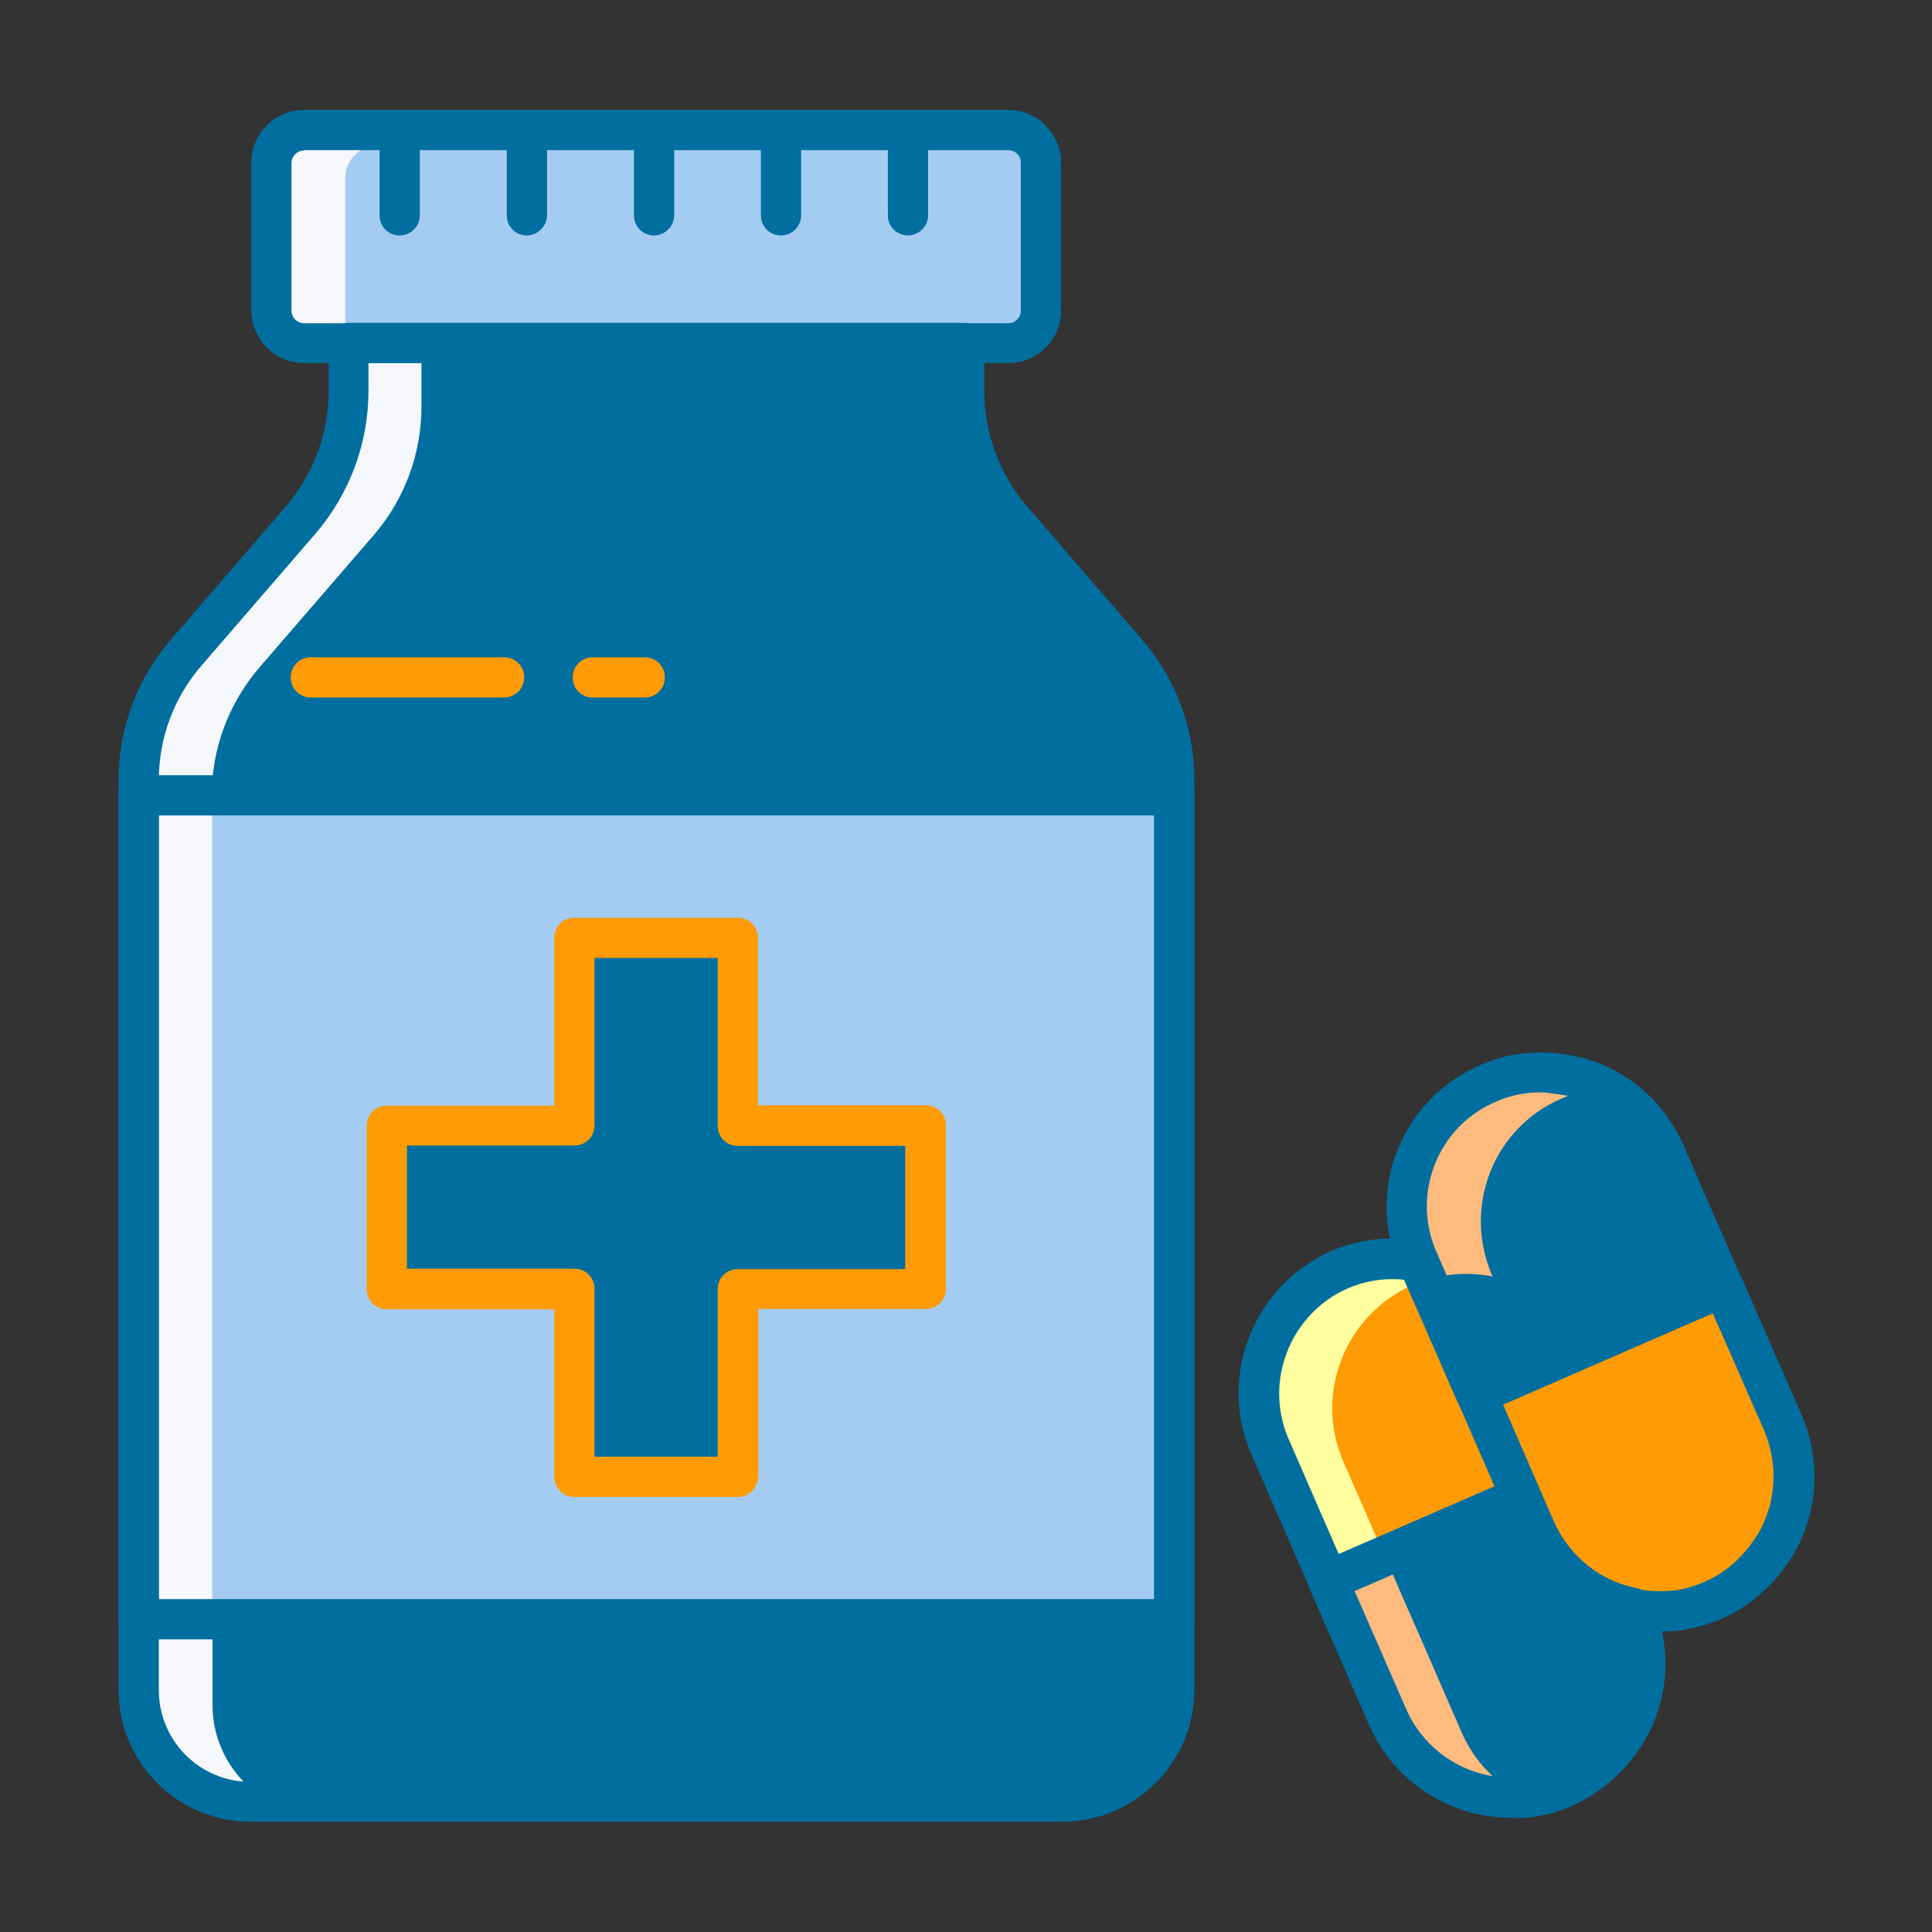
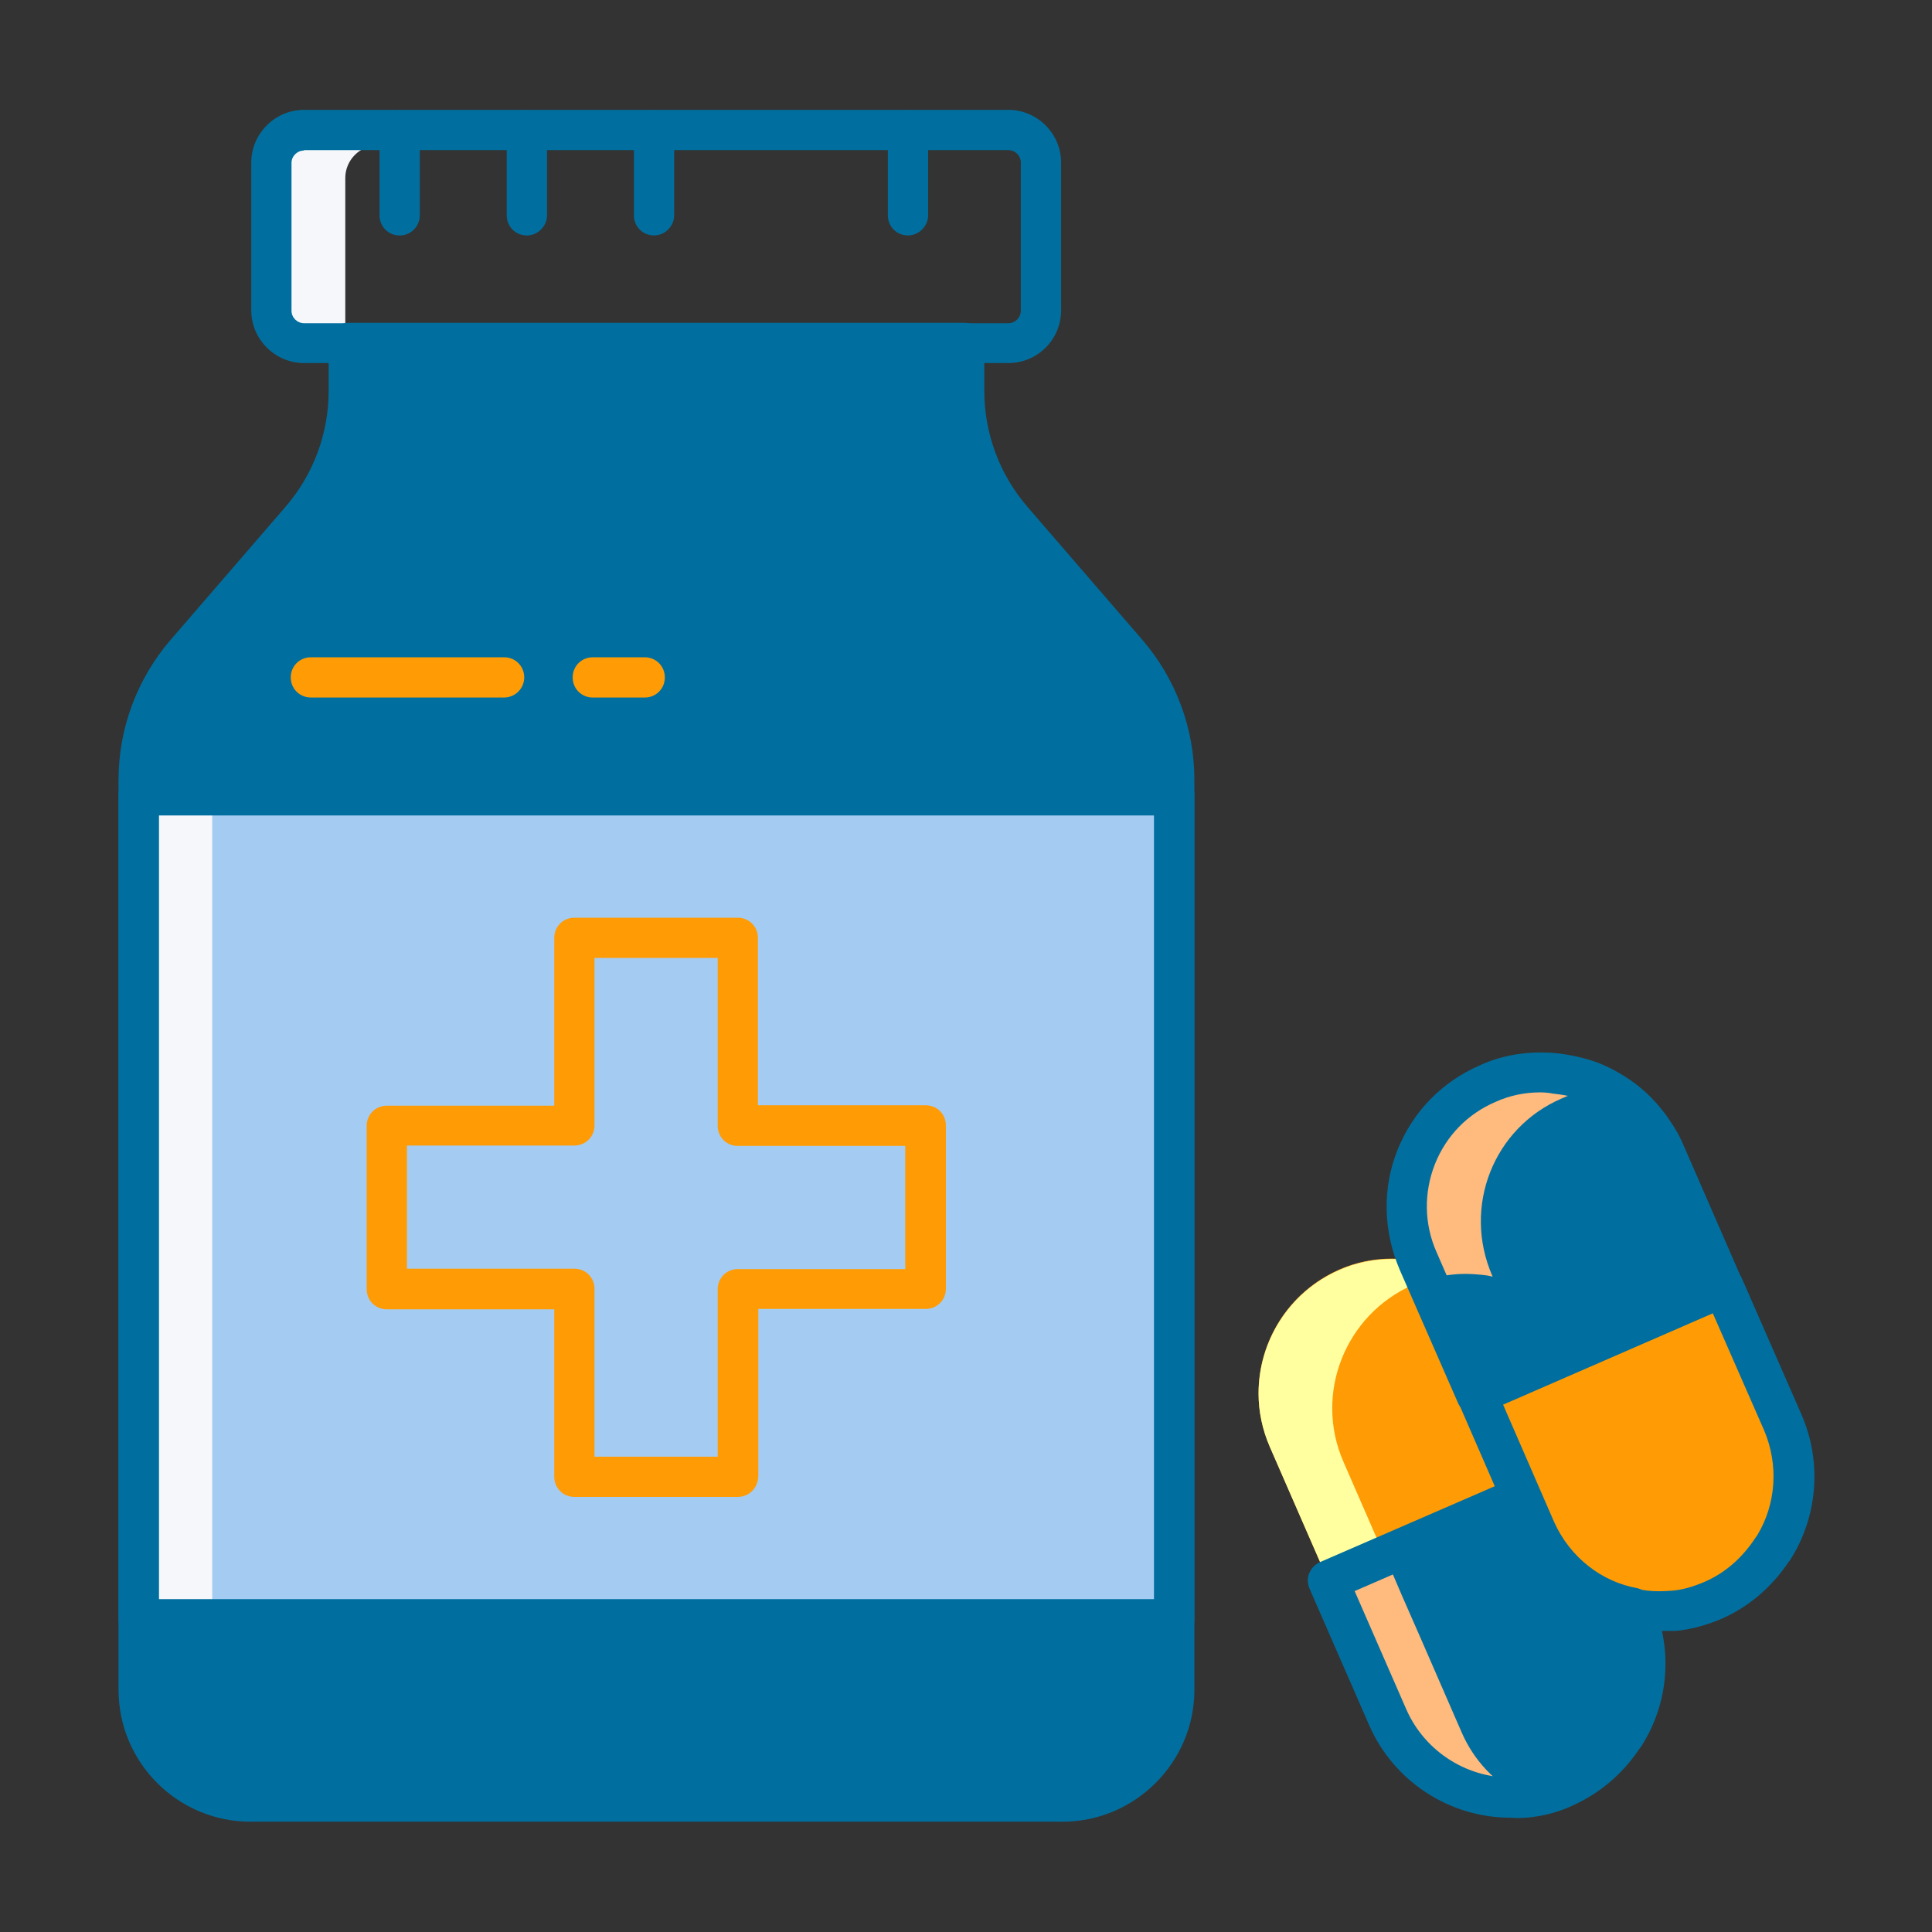
<svg xmlns="http://www.w3.org/2000/svg" width="68" height="68" viewBox="0 0 68 68" fill="none">
  <rect x="0" y="0" width="68" height="68" fill="#333333" stroke="none" />
  <g clip-path="url(#clip0_1_4675)">
    <path d="M53.533 52.686L52.499 53.125L51.55 53.55L46.747 55.633L44.693 50.915C43.645 48.521 44.75 45.73 47.144 44.682C47.923 44.342 48.745 44.243 49.51 44.328C49.651 44.342 49.779 44.356 49.921 44.398L51.961 49.059L52.627 50.575L53.533 52.686Z" fill="#FF9B05" />
    <path d="M57.191 61.072H57.177C56.695 61.852 55.972 62.489 55.08 62.886C54.627 63.098 54.159 63.212 53.678 63.254L53.422 63.268C51.51 63.382 49.654 62.291 48.847 60.435L47.416 57.148L46.75 55.633L51.553 53.55L52.502 53.125L53.536 52.686L54.046 53.876C54.712 55.377 56.043 56.369 57.531 56.624V56.638C58.182 58.14 58.013 59.797 57.191 61.072Z" fill="#006F9F" />
    <path d="M60.645 45.291L59.412 45.815L57.712 46.566L56.749 46.991L53.859 48.252L51.96 49.073L49.92 44.413L49.906 44.37C48.858 41.947 49.949 39.171 52.357 38.137C53.122 37.782 53.958 37.683 54.723 37.768C55.148 37.811 55.573 37.91 55.969 38.052C56.338 38.193 56.664 38.392 56.975 38.604C57.57 39.015 58.052 39.582 58.42 40.233L58.59 40.587L60.645 45.291Z" fill="#006F9F" />
    <path d="M62.397 54.527H62.383C61.901 55.292 61.193 55.944 60.286 56.34C59.833 56.539 59.379 56.666 58.898 56.709L58.643 56.723C58.26 56.737 57.892 56.723 57.538 56.652V56.638C56.05 56.383 54.718 55.391 54.053 53.89L53.543 52.7L52.65 50.617L51.984 49.101L53.883 48.28L56.773 47.019L57.736 46.594L59.436 45.843L60.669 45.305L61.15 46.41L62.765 50.093C63.389 51.581 63.218 53.224 62.397 54.527Z" fill="#FF9B05" />
    <path d="M33.915 13.77V12.07H12.254V13.77C12.254 15.428 11.659 17.043 10.569 18.304L6.531 22.979C5.454 24.225 4.859 25.812 4.859 27.455V59.472C4.859 61.654 6.616 63.41 8.798 63.41H37.372C39.553 63.41 41.31 61.654 41.31 59.472V27.455C41.31 25.812 40.715 24.211 39.639 22.965L35.601 18.29C34.51 17.043 33.915 15.428 33.915 13.77Z" fill="#006F9F" />
-     <path d="M35.486 12.07H10.694C10.071 12.07 9.547 11.56 9.547 10.922V5.723C9.547 5.1 10.057 4.576 10.694 4.576H35.486C36.123 4.576 36.633 5.086 36.633 5.723V10.922C36.633 11.56 36.123 12.07 35.486 12.07Z" fill="#A4CCF3" />
    <path d="M41.326 56.993H4.875V27.994H41.326V56.993Z" fill="#A4CCF3" />
-     <path d="M32.578 39.61H25.963V33.008H20.211V39.61H13.609V45.376H20.211V51.977H25.963V45.376H32.578V39.61Z" fill="#006F9F" />
-     <path d="M7.466 56.993H4.874V59.472C4.874 61.654 6.63 63.41 8.812 63.41H9.464C8.288 62.73 7.48 61.469 7.48 60.01V56.993M12.325 12.07H12.254V13.77C12.254 15.428 11.659 17.043 10.569 18.304L6.531 22.979C5.454 24.225 4.859 25.812 4.859 27.455V27.994H7.452C7.452 26.35 8.047 24.764 9.109 23.517L13.147 18.842C14.238 17.581 14.833 15.98 14.833 14.309V12.609H13.274C12.878 12.609 12.524 12.396 12.325 12.07Z" fill="#F6F7FB" />
    <path d="M35.486 4.59H10.694C10.071 4.59 9.547 5.1 9.547 5.738V10.937C9.547 11.56 10.057 12.085 10.694 12.085H12.253H12.323C12.21 11.9 12.153 11.688 12.153 11.475V6.262C12.153 5.639 12.664 5.114 13.301 5.114H36.449C36.237 4.817 35.897 4.59 35.486 4.59Z" fill="#F6F7FB" />
    <path d="M7.468 27.994H4.875V56.993H7.468V27.994Z" fill="#F6F7FB" />
    <path d="M53.42 63.254C53.335 63.254 53.25 63.268 53.165 63.268C53.25 63.268 53.335 63.268 53.42 63.254ZM48.844 60.435C48.844 60.449 48.858 60.449 48.858 60.463C48.858 60.449 48.858 60.449 48.844 60.435ZM49.496 44.341H49.51C49.51 44.341 49.51 44.341 49.496 44.341ZM48.972 44.313C48.363 44.313 47.739 44.441 47.144 44.696C45.373 45.475 44.297 47.217 44.297 49.045C44.297 47.217 45.359 45.475 47.144 44.696C47.739 44.426 48.363 44.313 48.972 44.313ZM54.724 37.768C55.148 37.811 55.574 37.91 55.97 38.051C56.013 38.066 56.055 38.08 56.098 38.108C56.055 38.094 56.013 38.066 55.97 38.051C55.574 37.896 55.148 37.811 54.724 37.768Z" fill="#F6F7FB" />
    <path d="M48.986 44.313C48.377 44.313 47.739 44.441 47.144 44.696C45.373 45.475 44.297 47.218 44.297 49.045C44.297 49.669 44.424 50.306 44.694 50.929L46.748 55.633L48.731 54.769L47.286 51.453C46.238 49.059 47.343 46.269 49.737 45.22C49.893 45.149 50.048 45.093 50.204 45.05L49.921 44.413C49.779 44.37 49.652 44.356 49.51 44.342H49.496C49.326 44.313 49.156 44.313 48.986 44.313Z" fill="#FFFFA0" />
    <path d="M48.748 54.768L46.75 55.633L47.416 57.148L48.847 60.435C48.847 60.449 48.861 60.449 48.861 60.463C48.875 60.492 48.875 60.506 48.889 60.534C49.682 62.234 51.368 63.268 53.153 63.268C53.238 63.268 53.323 63.268 53.408 63.254L53.564 63.24C52.643 62.758 51.878 61.979 51.439 60.959L50.008 57.672L49.343 56.157L48.748 54.768Z" fill="#FFBA7E" />
    <path d="M54.205 37.74C53.596 37.74 52.958 37.867 52.377 38.122C52.377 38.122 52.363 38.122 52.363 38.136C50.578 38.901 49.516 40.63 49.516 42.457C49.516 43.095 49.643 43.746 49.912 44.37L49.926 44.412L50.21 45.05C50.663 44.908 51.131 44.837 51.584 44.837C51.768 44.837 51.938 44.851 52.122 44.866C52.264 44.88 52.392 44.894 52.533 44.936L52.519 44.894C51.471 42.471 52.562 39.695 54.97 38.661C55.466 38.434 55.976 38.321 56.5 38.292C56.372 38.221 56.245 38.165 56.117 38.108C56.075 38.094 56.032 38.066 55.99 38.051C55.593 37.896 55.168 37.811 54.743 37.768C54.559 37.754 54.389 37.74 54.205 37.74Z" fill="#FFBA7E" />
-     <path d="M46.756 56.341C46.487 56.341 46.218 56.185 46.105 55.916L44.05 51.198C42.846 48.464 44.107 45.248 46.855 44.03C47.719 43.662 48.669 43.52 49.59 43.633C49.745 43.648 49.929 43.676 50.142 43.747C50.326 43.803 50.482 43.945 50.567 44.129L54.165 52.403C54.236 52.572 54.236 52.771 54.165 52.941C54.094 53.111 53.953 53.252 53.783 53.323L47.011 56.27L46.756 56.341ZM48.995 45.022C48.456 45.022 47.932 45.135 47.436 45.347C45.41 46.24 44.475 48.62 45.354 50.646L47.124 54.712L52.607 52.318L49.434 45.05C49.292 45.022 49.136 45.022 48.995 45.022Z" fill="#006F9F" />
    <path d="M53.161 63.977C51.022 63.977 49.053 62.702 48.189 60.718L46.092 55.916C46.021 55.746 46.007 55.547 46.078 55.377C46.149 55.207 46.276 55.066 46.46 54.981L53.246 52.034C53.6 51.878 54.025 52.048 54.167 52.402L54.677 53.592C55.23 54.825 56.334 55.703 57.624 55.93C57.893 55.972 58.105 56.185 58.19 56.44C58.885 58.097 58.729 59.967 57.765 61.469L57.68 61.582C57.099 62.447 56.292 63.127 55.343 63.552C54.861 63.778 54.337 63.92 53.728 63.977L53.444 63.991L53.161 63.977ZM47.679 56.001L49.492 60.152C50.158 61.682 51.716 62.645 53.374 62.56L53.629 62.546C54.039 62.503 54.422 62.404 54.762 62.248C55.513 61.922 56.136 61.384 56.561 60.704L56.66 60.591C57.27 59.585 57.383 58.352 57 57.233C55.414 56.822 54.082 55.703 53.402 54.159L53.161 53.621L47.679 56.001Z" fill="#006F9F" />
    <path d="M51.965 49.796C51.696 49.796 51.427 49.64 51.313 49.371L49.273 44.71C48.678 43.322 48.65 41.82 49.188 40.474C49.727 39.128 50.747 38.08 52.078 37.499C52.9 37.117 53.863 36.975 54.812 37.074C55.322 37.131 55.804 37.244 56.229 37.4C56.597 37.542 56.98 37.74 57.391 38.023C58.057 38.477 58.609 39.114 59.048 39.879L59.176 40.134L59.247 40.29L61.301 45.007C61.372 45.177 61.386 45.376 61.315 45.546C61.244 45.716 61.117 45.857 60.932 45.942L52.248 49.725L51.965 49.796ZM54.203 38.448C53.665 38.448 53.127 38.562 52.659 38.774C51.653 39.199 50.902 39.978 50.506 40.97C50.109 41.976 50.123 43.081 50.562 44.072L52.333 48.138L59.714 44.922L57.887 40.729L57.816 40.587C57.49 39.992 57.079 39.525 56.583 39.199C56.272 38.987 56.002 38.831 55.733 38.732C55.422 38.604 55.053 38.533 54.657 38.491C54.515 38.462 54.359 38.448 54.203 38.448Z" fill="#006F9F" />
-     <path d="M58.381 57.417C58.013 57.417 57.687 57.389 57.39 57.318L57.262 57.276C55.562 56.936 54.131 55.774 53.409 54.145L51.326 49.357C51.255 49.187 51.241 48.988 51.312 48.818C51.383 48.648 51.525 48.507 51.695 48.422L60.379 44.639C60.733 44.483 61.158 44.653 61.314 45.008L63.41 49.796C64.133 51.468 63.977 53.38 63.014 54.896L62.929 55.009C62.334 55.888 61.526 56.568 60.591 56.978C60.053 57.205 59.529 57.347 58.99 57.403L58.707 57.417H58.381ZM57.8 55.958C58.041 56.001 58.296 56.015 58.608 56.001L58.849 55.987C59.217 55.958 59.6 55.845 59.996 55.675C60.719 55.363 61.328 54.825 61.781 54.131L61.852 54.032C62.518 52.927 62.603 51.553 62.093 50.348L60.28 46.212L52.899 49.428L54.698 53.564C55.251 54.797 56.355 55.675 57.645 55.902L57.8 55.958Z" fill="#006F9F" />
+     <path d="M58.381 57.417C58.013 57.417 57.687 57.389 57.39 57.318L57.262 57.276C55.562 56.936 54.131 55.774 53.409 54.145L51.326 49.357C51.255 49.187 51.241 48.988 51.312 48.818C51.383 48.648 51.525 48.507 51.695 48.422L60.379 44.639C60.733 44.483 61.158 44.653 61.314 45.008L63.41 49.796C64.133 51.468 63.977 53.38 63.014 54.896L62.929 55.009C62.334 55.888 61.526 56.568 60.591 56.978C60.053 57.205 59.529 57.347 58.99 57.403H58.381ZM57.8 55.958C58.041 56.001 58.296 56.015 58.608 56.001L58.849 55.987C59.217 55.958 59.6 55.845 59.996 55.675C60.719 55.363 61.328 54.825 61.781 54.131L61.852 54.032C62.518 52.927 62.603 51.553 62.093 50.348L60.28 46.212L52.899 49.428L54.698 53.564C55.251 54.797 56.355 55.675 57.645 55.902L57.8 55.958Z" fill="#006F9F" />
    <path d="M37.393 64.118H8.819C6.254 64.118 4.172 62.036 4.172 59.472V27.455C4.172 25.642 4.824 23.885 6.014 22.511L10.051 17.836C11.028 16.703 11.567 15.258 11.567 13.77V12.07C11.567 11.674 11.879 11.362 12.275 11.362H33.936C34.333 11.362 34.644 11.674 34.644 12.07V13.756C34.644 15.258 35.183 16.703 36.16 17.836L40.198 22.511C41.388 23.885 42.039 25.642 42.039 27.455V59.472C42.039 62.036 39.943 64.118 37.393 64.118ZM12.969 12.778V13.77C12.969 15.598 12.303 17.383 11.114 18.771L7.076 23.446C6.113 24.565 5.589 25.982 5.589 27.469V59.486C5.589 61.271 7.034 62.716 8.819 62.716H37.393C39.178 62.716 40.623 61.271 40.623 59.486V27.469C40.623 25.996 40.084 24.565 39.121 23.446L35.084 18.771C33.879 17.383 33.214 15.598 33.214 13.77V12.778H12.969Z" fill="#006F9F" />
    <path d="M35.491 12.778H10.7C9.68 12.778 8.844 11.942 8.844 10.922V5.723C8.844 4.703 9.68 3.867 10.7 3.867H35.491C36.511 3.867 37.347 4.703 37.347 5.723V10.922C37.347 11.956 36.511 12.778 35.491 12.778ZM10.7 5.298C10.459 5.298 10.26 5.496 10.26 5.737V10.936C10.26 11.177 10.459 11.376 10.7 11.376H35.491C35.732 11.376 35.93 11.177 35.93 10.936V5.723C35.93 5.482 35.732 5.284 35.491 5.284H10.7V5.298Z" fill="#006F9F" />
    <path d="M41.331 57.701H4.88C4.484 57.701 4.172 57.389 4.172 56.993V27.994C4.172 27.597 4.484 27.285 4.88 27.285H41.331C41.728 27.285 42.039 27.597 42.039 27.994V56.993C42.039 57.389 41.714 57.701 41.331 57.701ZM5.589 56.284H40.623V28.702H5.589V56.284Z" fill="#006F9F" />
    <path d="M25.968 52.686H20.216C19.82 52.686 19.508 52.374 19.508 51.978V46.084H13.615C13.218 46.084 12.906 45.773 12.906 45.376V39.624C12.906 39.228 13.218 38.916 13.615 38.916H19.508V33.009C19.508 32.612 19.82 32.3 20.216 32.3H25.968C26.365 32.3 26.676 32.612 26.676 33.009V38.902H32.584C32.98 38.902 33.292 39.214 33.292 39.61V45.362C33.292 45.759 32.98 46.07 32.584 46.07H26.69V51.964C26.676 52.374 26.365 52.686 25.968 52.686ZM20.925 51.27H25.26V45.376C25.26 44.98 25.571 44.668 25.968 44.668H31.861V40.333H25.968C25.571 40.333 25.26 40.021 25.26 39.624V33.717H20.925V39.61C20.925 40.007 20.613 40.319 20.216 40.319H14.323V44.654H20.216C20.613 44.654 20.925 44.965 20.925 45.362V51.27Z" fill="#FF9B05" />
    <path d="M17.743 24.55H10.943C10.546 24.55 10.234 24.239 10.234 23.842C10.234 23.445 10.546 23.134 10.943 23.134H17.743C18.139 23.134 18.451 23.445 18.451 23.842C18.451 24.239 18.125 24.55 17.743 24.55Z" fill="#FF9B05" />
    <path d="M22.692 24.551H20.865C20.468 24.551 20.156 24.239 20.156 23.843C20.156 23.446 20.468 23.134 20.865 23.134H22.692C23.089 23.134 23.4 23.446 23.4 23.843C23.4 24.239 23.089 24.551 22.692 24.551Z" fill="#FF9B05" />
    <path d="M14.068 8.288C13.671 8.288 13.359 7.976 13.359 7.579V4.59C13.359 4.194 13.671 3.882 14.068 3.882C14.464 3.882 14.776 4.194 14.776 4.59V7.579C14.776 7.962 14.464 8.288 14.068 8.288Z" fill="#006F9F" />
    <path d="M18.544 8.288C18.148 8.288 17.836 7.976 17.836 7.579V4.59C17.836 4.194 18.148 3.882 18.544 3.882C18.941 3.882 19.253 4.194 19.253 4.59V7.579C19.253 7.962 18.927 8.288 18.544 8.288Z" fill="#006F9F" />
    <path d="M23.021 8.287C22.624 8.287 22.312 7.976 22.312 7.579V4.59C22.312 4.193 22.624 3.882 23.021 3.882C23.418 3.882 23.729 4.193 23.729 4.59V7.579C23.729 7.962 23.403 8.287 23.021 8.287Z" fill="#006F9F" />
-     <path d="M27.49 8.287C27.093 8.287 26.781 7.976 26.781 7.579V4.59C26.781 4.193 27.093 3.881 27.49 3.881C27.886 3.881 28.198 4.193 28.198 4.59V7.579C28.198 7.961 27.886 8.287 27.49 8.287Z" fill="#006F9F" />
    <path d="M31.958 8.287C31.562 8.287 31.25 7.976 31.25 7.579V4.59C31.25 4.193 31.562 3.881 31.958 3.881C32.355 3.881 32.667 4.193 32.667 4.59V7.579C32.667 7.961 32.341 8.287 31.958 8.287Z" fill="#006F9F" />
  </g>
  <defs>
    <clipPath id="clip0_1_4675">
      <rect width="68" height="68" fill="white" />
    </clipPath>
  </defs>
</svg>